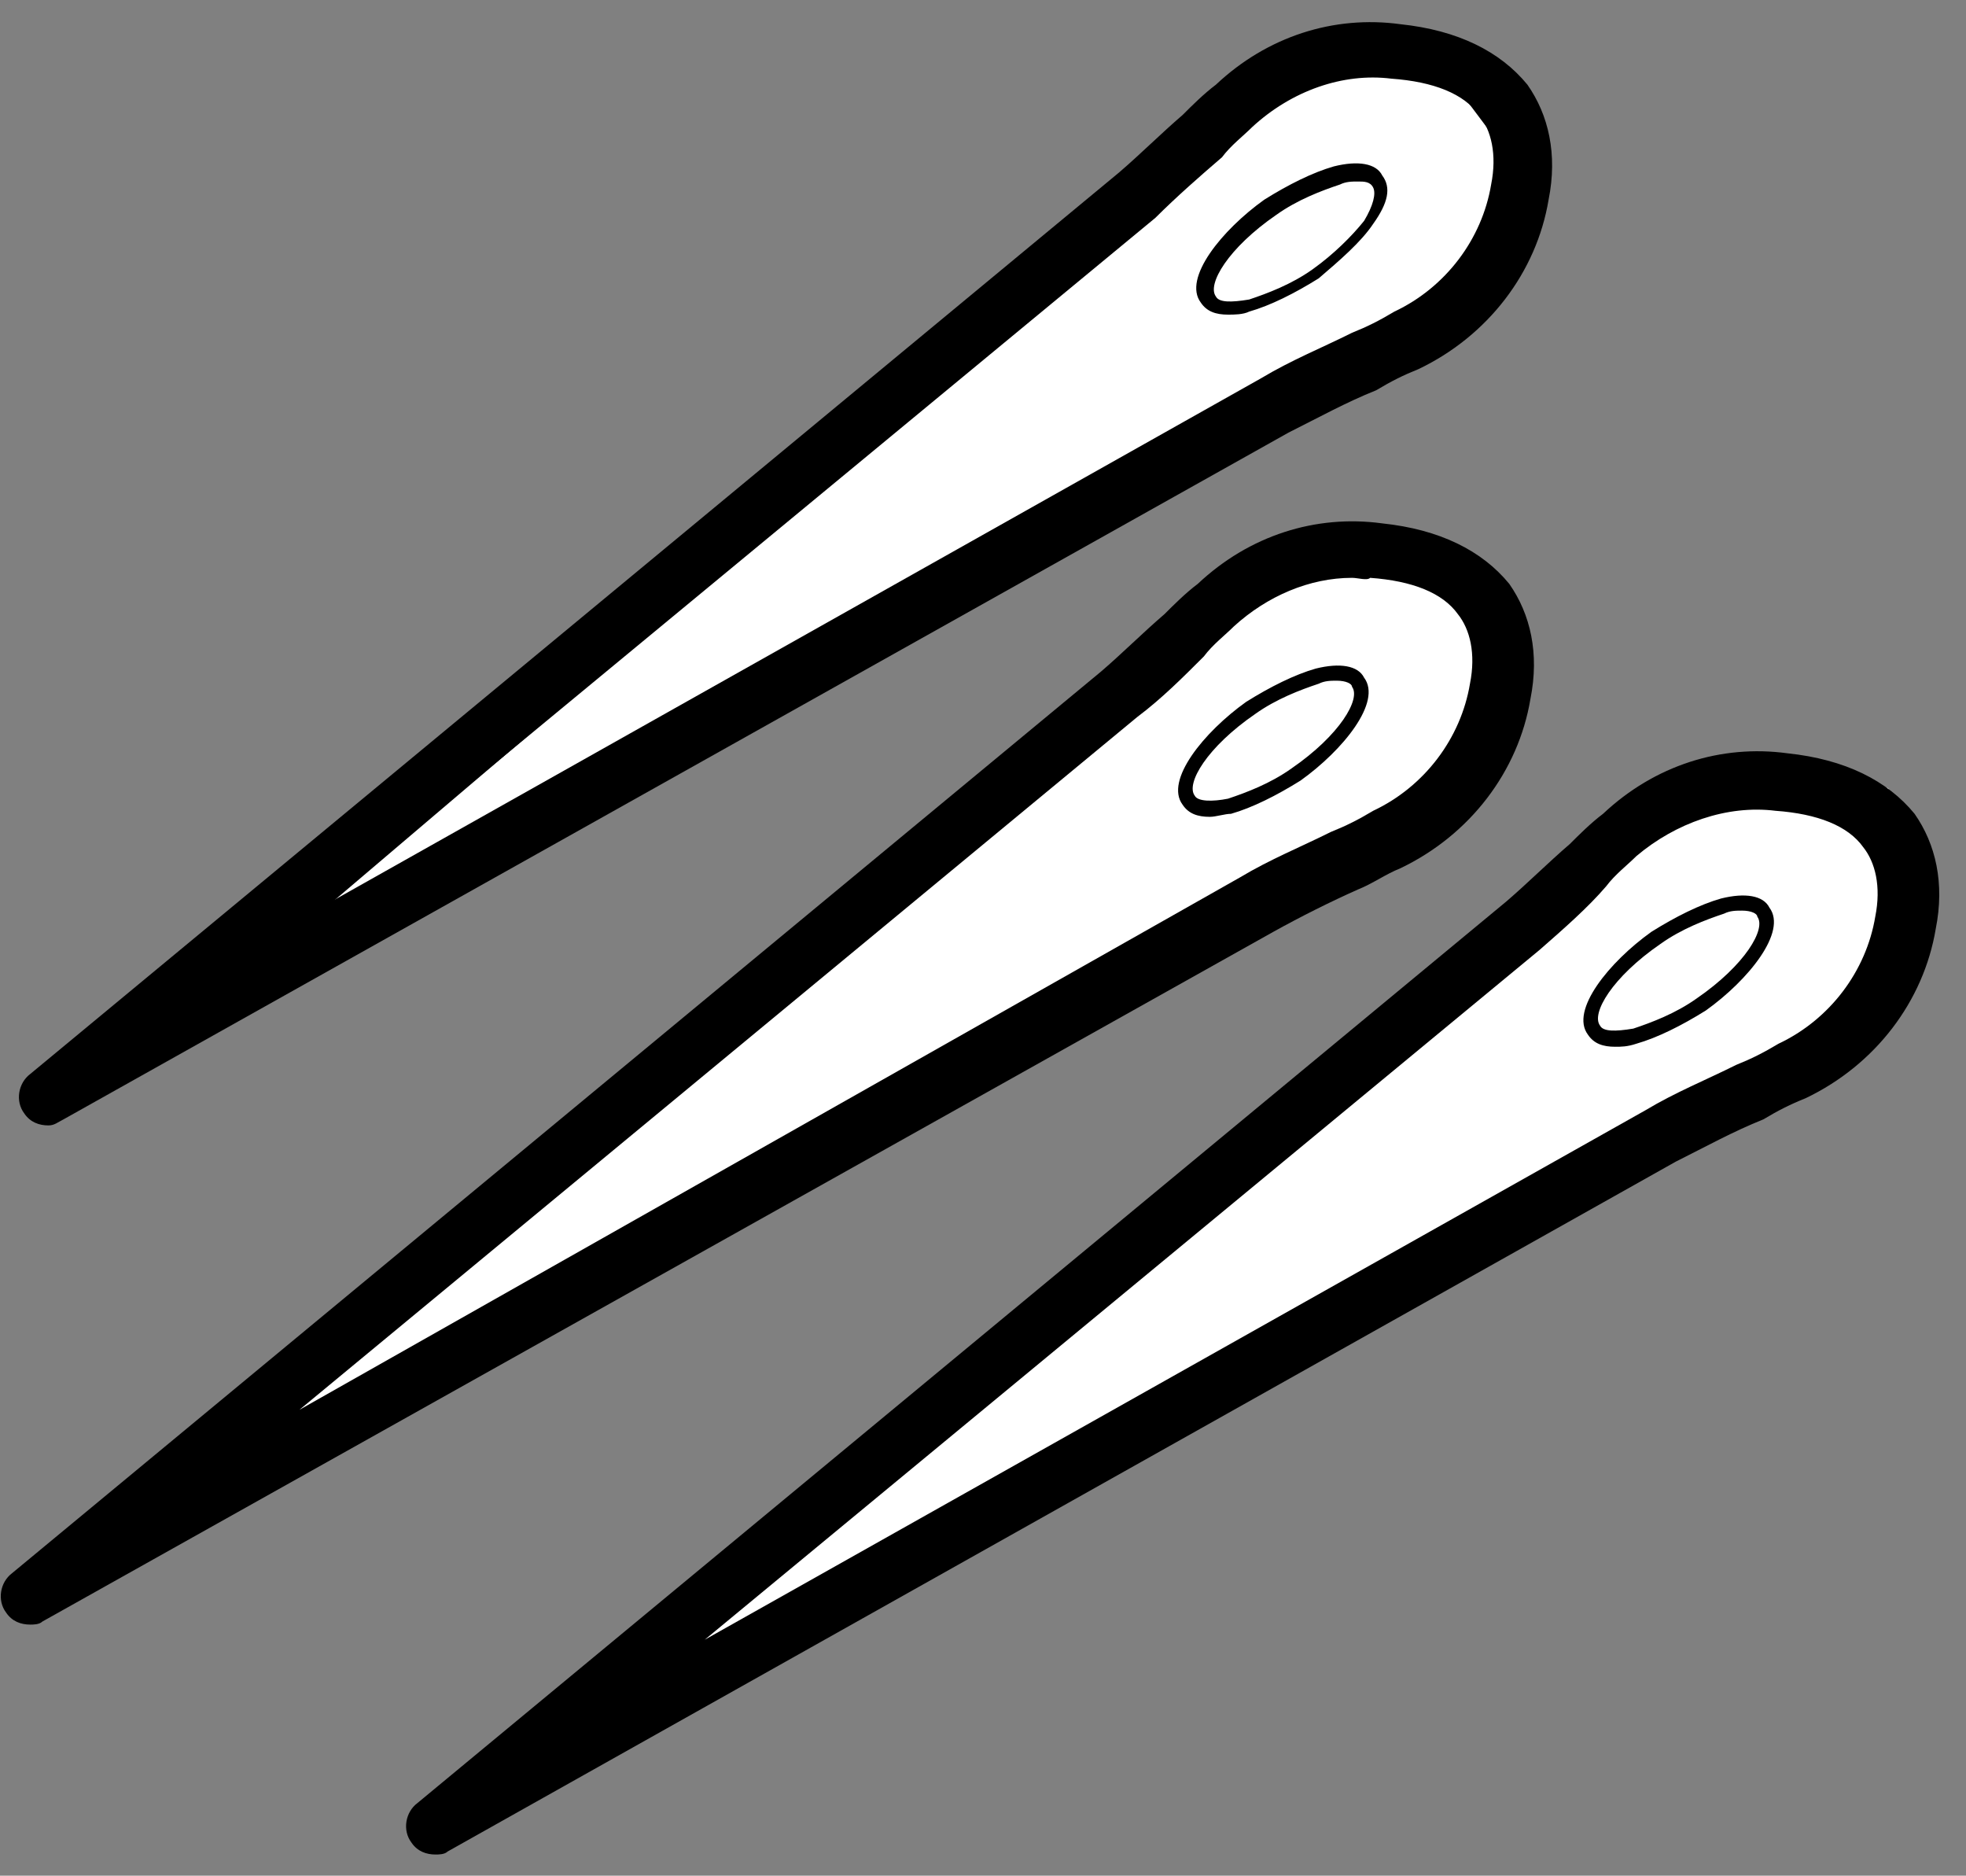
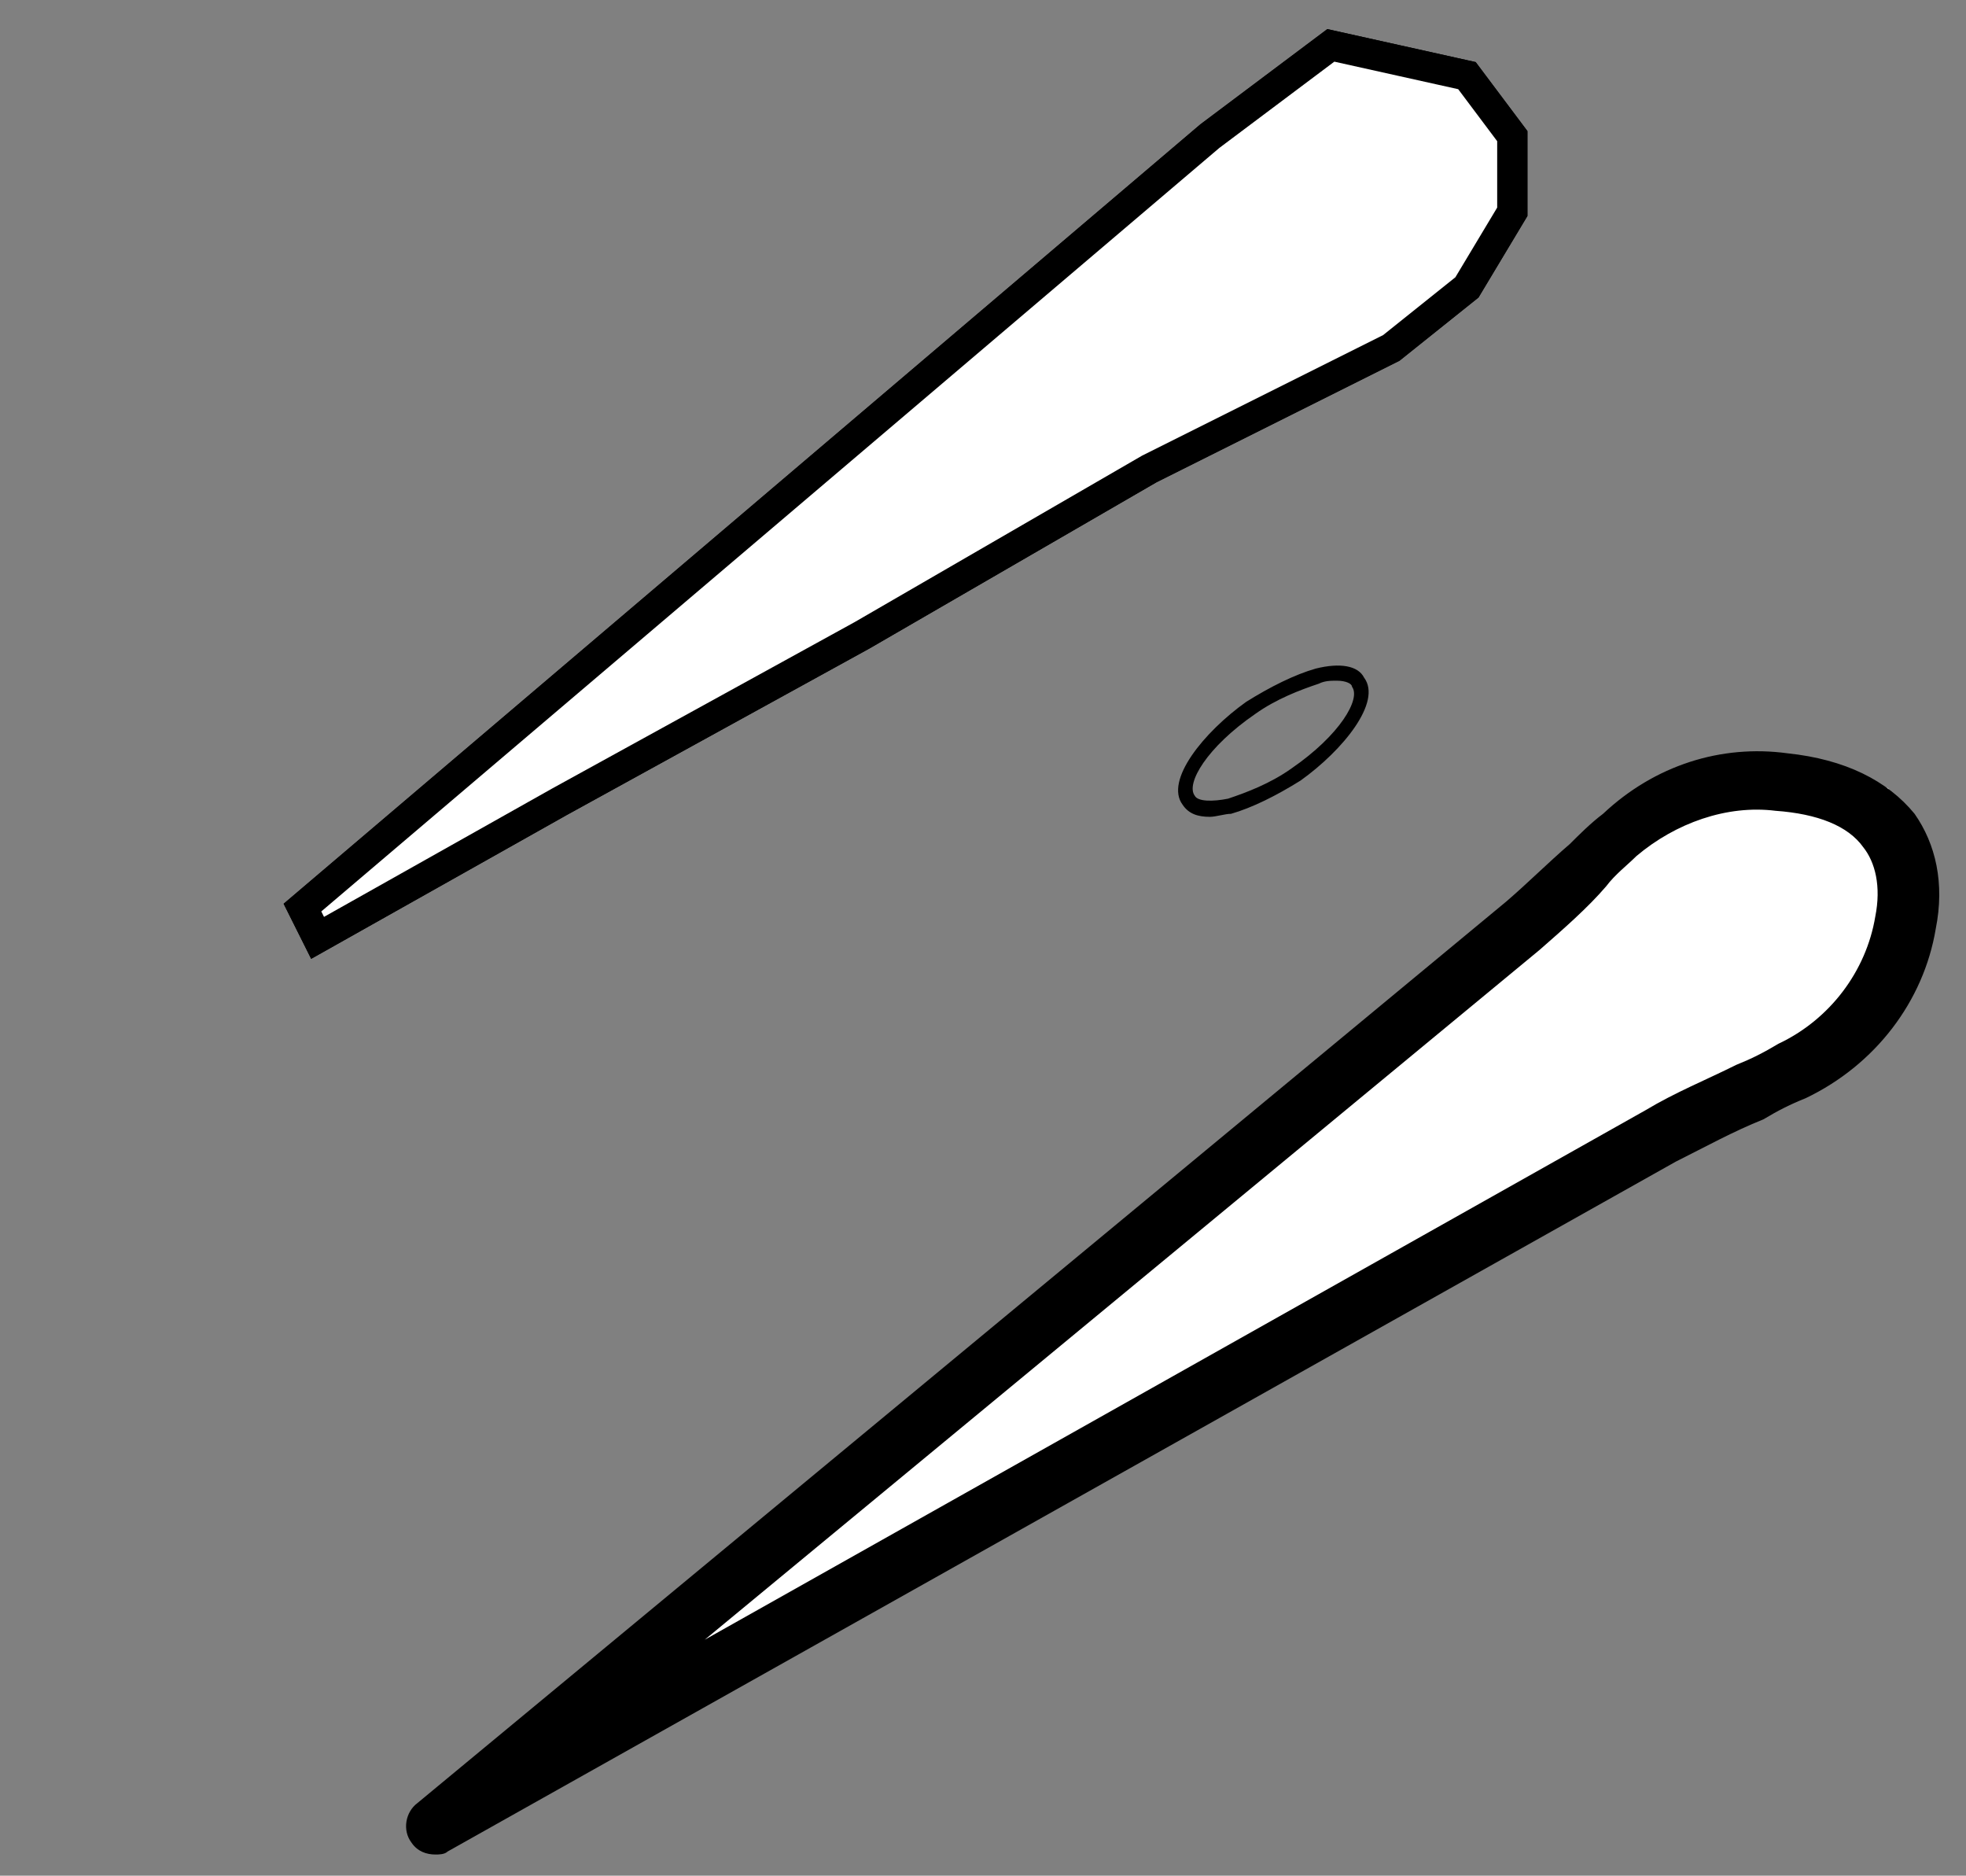
<svg xmlns="http://www.w3.org/2000/svg" width="65" height="62" viewBox="0 0 65 62" fill="none">
  <rect x="0" y="0" width="65" height="62" fill="#808080" stroke="none" />
  <path d="M40 4.5L10 30L10.5 31L18.5 26.5L28.5 21L38 15.5L46 11.5L48.5 9.5L50 7V4.5L48.5 2.5L44 1.5L40 4.5Z" fill="white" stroke="black" />
  <path d="M40 4.5L10 30L10.5 31L18.5 26.5L28.5 21L38 15.5L46 11.5L48.5 9.5L50 7V4.5L48.5 2.5L44 1.5L40 4.5Z" fill="white" stroke="black" />
-   <path d="M39.5 21.152L8 47.949L8.525 49L16.925 44.271L27.425 38.492L37.4 32.712L45.8 28.509L48.425 26.407L50 23.78V21.152L48.425 19.051L43.7 18L39.5 21.152Z" fill="white" />
  <path d="M53.5 28.152L22 54.949L22.525 56L30.925 51.271L41.425 45.492L51.4 39.712L59.8 35.508L62.425 33.407L63 31L63.5 28.5L62.425 26.051L57.7 25L53.5 28.152Z" fill="white" />
-   <path d="M1.6 37.2C1.3 37.2 1 37.1 0.8 36.8C0.5 36.4 0.6 35.8 1 35.5L37 5.7C37.7 5.1 38.4 4.4 39.1 3.8C39.4 3.5 39.8 3.1 40.2 2.8C41.9 1.2 44.1 0.5 46.3 0.8C48.2 1 49.6 1.7 50.5 2.8C51.2 3.8 51.5 5.1 51.2 6.6C50.8 9 49.2 11.1 46.9 12.2C46.4 12.4 46 12.6 45.5 12.9C44.5 13.3 43.6 13.8 42.6 14.3L2.1 37C1.9 37.1 1.8 37.2 1.6 37.2ZM38.2 7.2L10.6 30L41.7 12.5C42.7 11.9 43.7 11.5 44.7 11C45.2 10.8 45.6 10.6 46.1 10.3C47.8 9.5 49 7.9 49.3 6.1C49.5 5.1 49.3 4.3 48.9 3.8C48.4 3.1 47.4 2.7 46 2.6C44.4 2.4 42.7 3 41.4 4.2C41.1 4.5 40.7 4.8 40.4 5.2C39.7 5.8 38.9 6.5 38.2 7.2V7.2Z" fill="black" />
-   <path d="M40.6 10.4C40.2 10.4 39.9 10.3 39.7 10C39.1 9.2 40.4 7.6 41.8 6.6C42.6 6.1 43.4 5.7 44.1 5.5C44.9 5.3 45.5 5.4 45.7 5.8C46 6.2 45.9 6.7 45.4 7.4C45 8 44.3 8.6 43.6 9.2C42.8 9.7 42 10.1 41.3 10.3C41.1 10.4 40.8 10.4 40.6 10.4V10.4ZM44.9 6C44.7 6 44.5 6 44.3 6.1C43.7 6.3 42.9 6.6 42.2 7.1C40.6 8.2 39.9 9.4 40.2 9.8C40.3 10 40.7 10 41.3 9.9C41.9 9.7 42.7 9.4 43.4 8.9C44.1 8.4 44.7 7.8 45.1 7.3C45.4 6.8 45.5 6.4 45.4 6.2C45.3 6 45.1 6 44.9 6V6ZM1 53.7C0.7 53.7 0.4 53.6 0.2 53.3C-0.1 52.9 7.06315e-06 52.3 0.4 52L36.4 22.2C37.1 21.6 37.8 20.9 38.5 20.3C38.8 20 39.2 19.6 39.6 19.3C41.3 17.7 43.5 17 45.7 17.3C47.6 17.5 49 18.2 49.9 19.3C50.6 20.3 50.9 21.6 50.6 23.1C50.2 25.5 48.6 27.6 46.3 28.7C45.8 28.9 45.4 29.2 44.9 29.4C44 29.8 43 30.3 42.1 30.8L1.4 53.6C1.3 53.7 1.1 53.7 1 53.7V53.7ZM44.7 19.1C43.3 19.1 41.9 19.7 40.8 20.7C40.5 21 40.1 21.3 39.8 21.7C39.1 22.4 38.4 23.1 37.6 23.7L9.9 46.6L41 29C42 28.4 43 28 44 27.5C44.5 27.3 44.9 27.1 45.4 26.8C47.1 26 48.3 24.4 48.6 22.6C48.8 21.6 48.6 20.8 48.2 20.3C47.7 19.6 46.7 19.2 45.3 19.1C45.2 19.2 44.9 19.1 44.7 19.1Z" fill="black" />
  <path d="M40 27C39.6 27 39.3 26.9 39.1 26.6C38.5 25.8 39.8 24.2 41.2 23.2C42 22.7 42.8 22.3 43.5 22.1C44.3 21.9 44.9 22 45.1 22.4C45.7 23.2 44.4 24.8 43 25.8C42.2 26.3 41.4 26.7 40.7 26.9C40.5 26.9 40.2 27 40 27V27ZM44.2 22.5C44 22.5 43.8 22.5 43.6 22.6C43 22.8 42.2 23.1 41.5 23.6C39.9 24.7 39.2 25.9 39.5 26.3C39.6 26.5 40.1 26.5 40.6 26.4C41.2 26.2 42 25.9 42.7 25.4C44.3 24.3 45 23.1 44.7 22.7C44.7 22.6 44.5 22.5 44.2 22.5V22.5ZM14.4 61.3C14.1 61.3 13.8 61.2 13.6 60.9C13.3 60.5 13.4 59.9 13.8 59.6L49.8 29.8C50.5 29.2 51.2 28.5 51.9 27.9C52.2 27.6 52.6 27.2 53 26.9C54.7 25.3 56.9 24.6 59.1 24.9C61 25.1 62.4 25.8 63.3 26.9C64 27.9 64.3 29.2 64 30.7C63.6 33.1 62 35.2 59.7 36.3C59.2 36.5 58.8 36.7 58.3 37C57.3 37.4 56.4 37.9 55.4 38.4L14.8 61.2C14.7 61.3 14.5 61.3 14.4 61.3V61.3ZM50.9 31.4L23.3 54.2L54.4 36.7C55.4 36.1 56.4 35.7 57.4 35.2C57.9 35 58.3 34.8 58.8 34.5C60.5 33.7 61.7 32.1 62 30.3C62.2 29.3 62 28.5 61.6 28C61.1 27.3 60.1 26.9 58.7 26.8C57.1 26.6 55.4 27.2 54.1 28.3C53.8 28.6 53.4 28.9 53.1 29.3C52.5 30 51.7 30.7 50.9 31.4V31.4Z" fill="black" />
-   <path d="M53.4 34.6C53 34.6 52.7 34.5 52.5 34.2C51.9 33.4 53.2 31.8 54.6 30.8C55.4 30.3 56.2 29.9 56.9 29.7C57.7 29.5 58.3 29.6 58.5 30C59.1 30.8 57.8 32.4 56.4 33.4C55.6 33.9 54.8 34.3 54.1 34.5C53.8 34.6 53.6 34.6 53.4 34.6V34.6ZM57.6 30.1C57.4 30.1 57.2 30.1 57 30.2C56.4 30.4 55.6 30.7 54.9 31.2C53.3 32.3 52.6 33.5 52.9 33.9C53 34.1 53.4 34.1 54 34C54.6 33.8 55.4 33.5 56.1 33C57.7 31.9 58.4 30.7 58.1 30.3C58.1 30.2 57.9 30.1 57.6 30.1V30.1Z" fill="black" />
</svg>